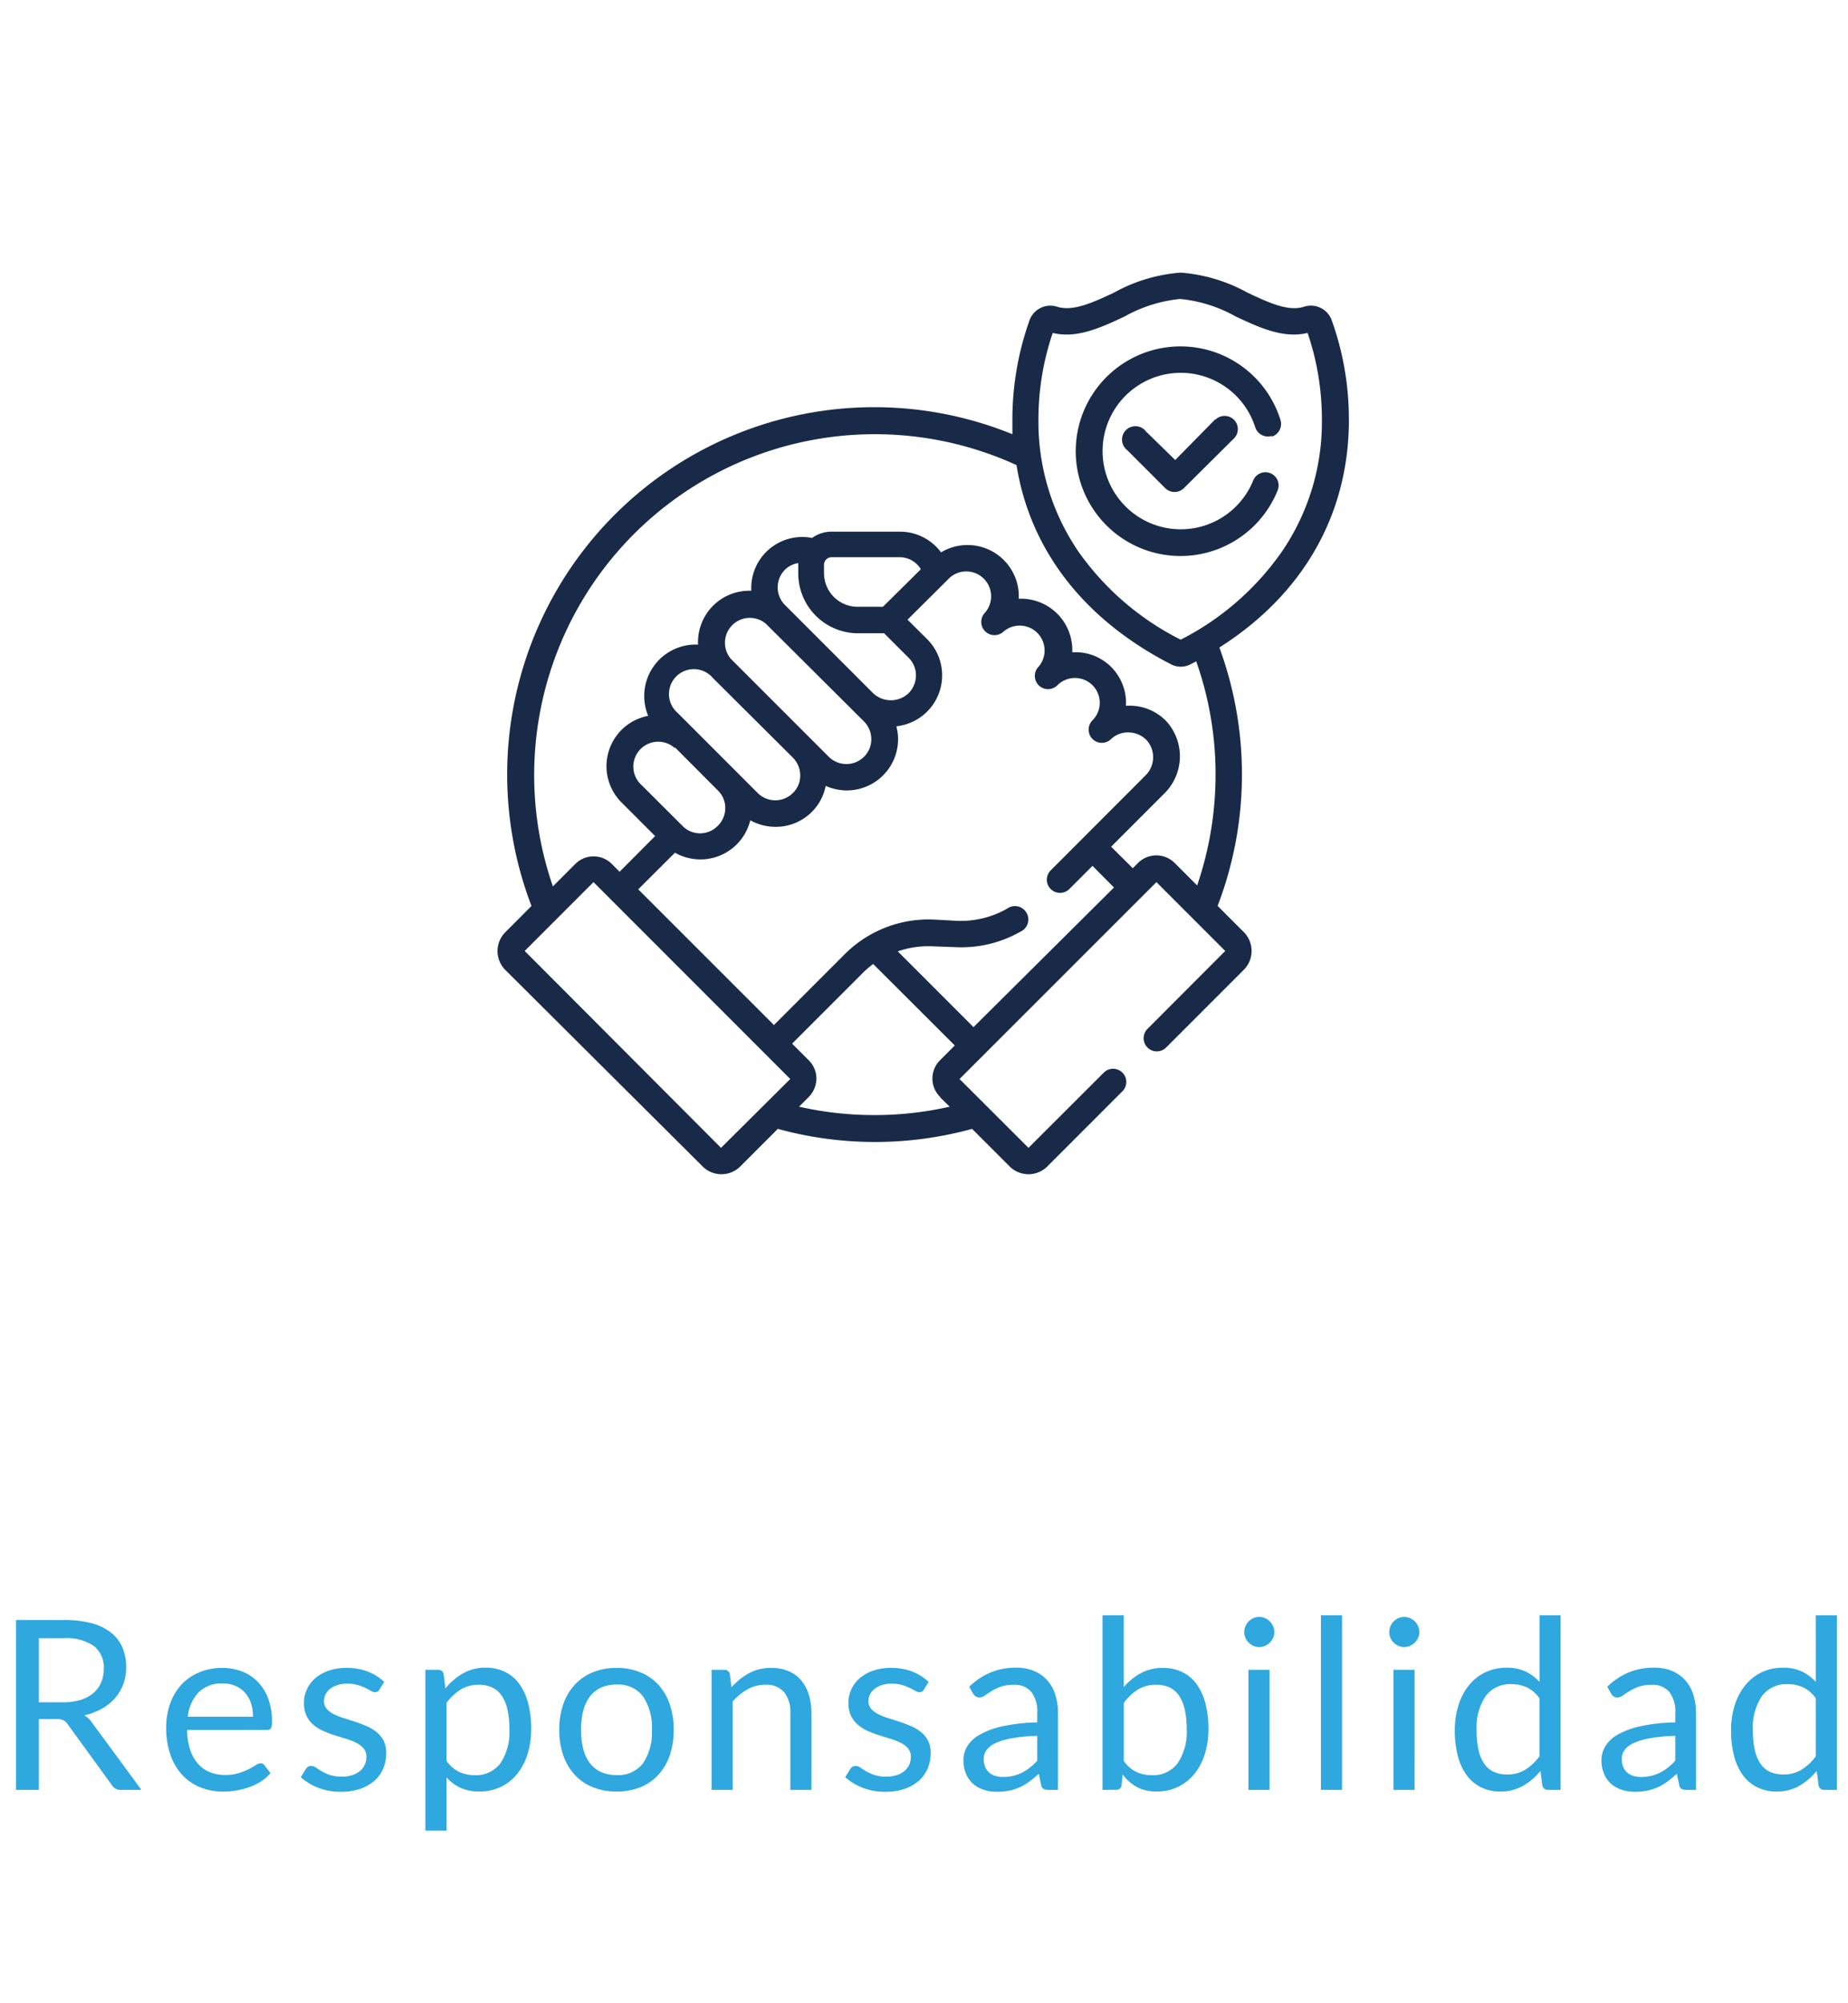
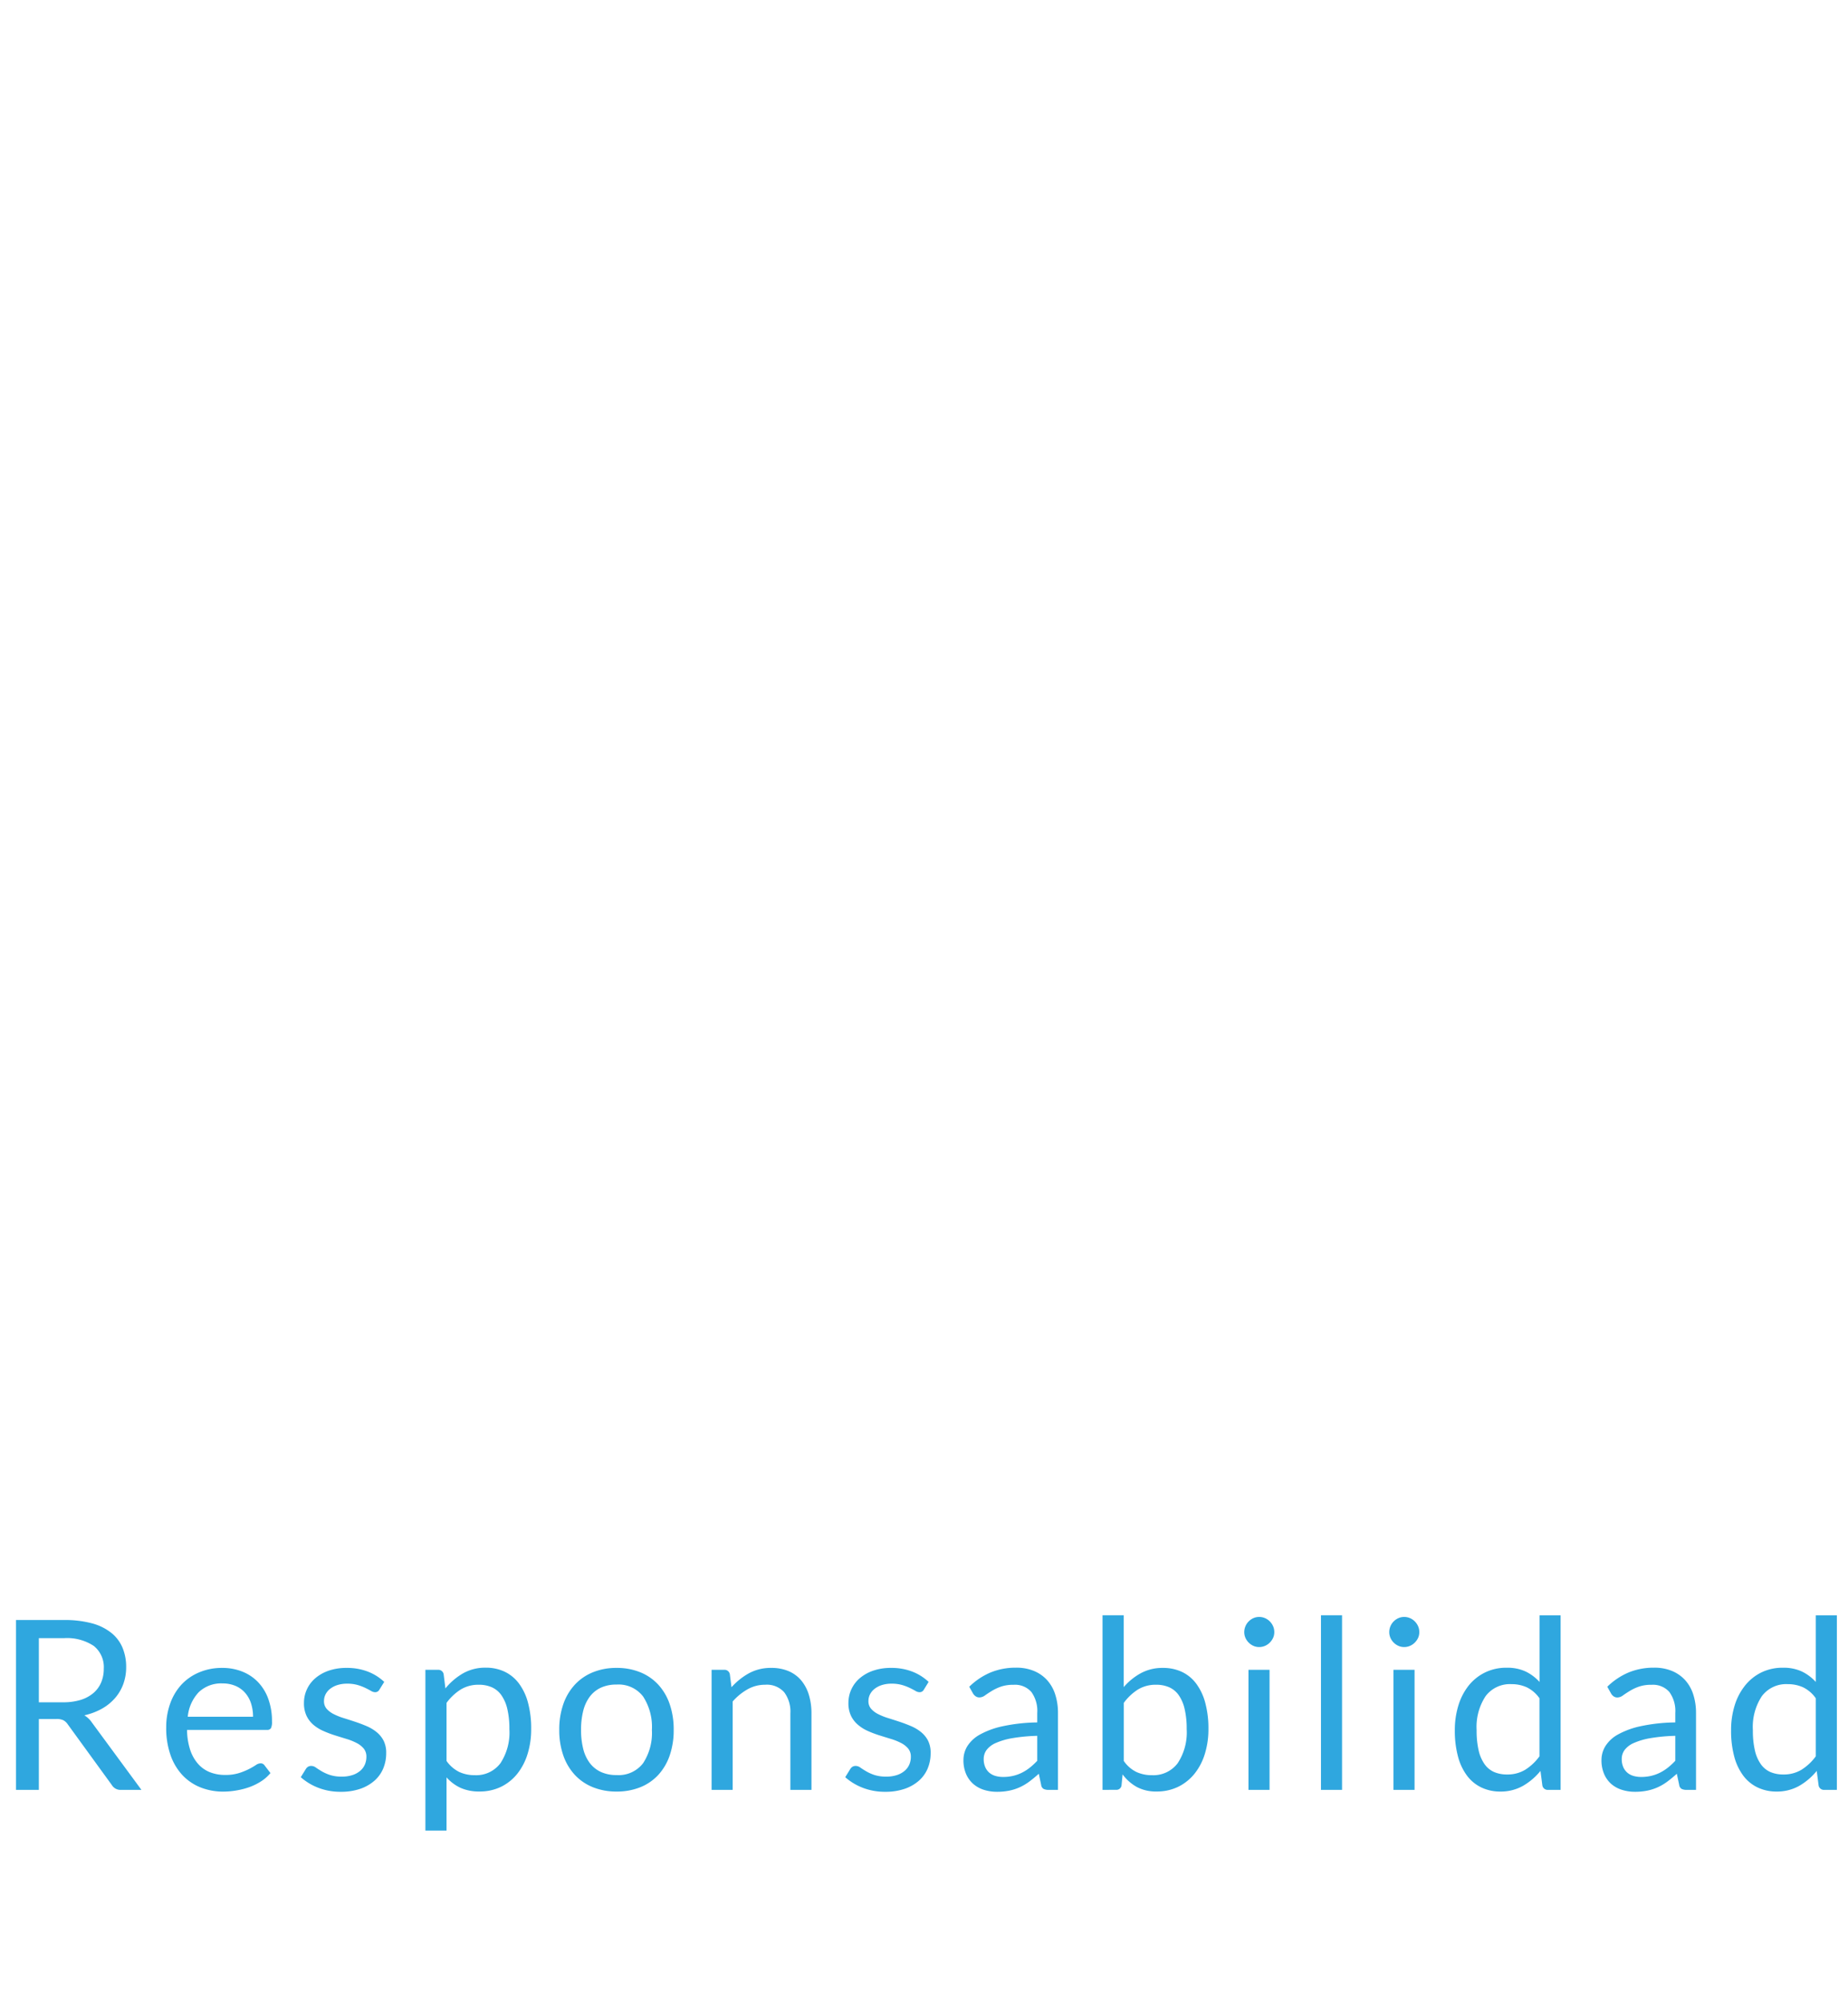
<svg xmlns="http://www.w3.org/2000/svg" width="156" height="169" viewBox="0 0 156 169">
  <defs>
    <clipPath id="a">
      <rect width="156" height="169" transform="translate(1555 1182)" fill="#b72020" opacity="0.521" />
    </clipPath>
    <clipPath id="b">
      <rect width="94" height="94" transform="translate(1908 1003)" fill="#d92020" opacity="0.527" />
    </clipPath>
    <clipPath id="c">
-       <rect width="71.867" height="76.061" transform="translate(0 0)" fill="#182a47" />
-     </clipPath>
+       </clipPath>
  </defs>
  <g transform="translate(-1555 -1182)" clip-path="url(#a)">
    <g transform="translate(-322 193)" clip-path="url(#b)">
      <g transform="translate(1919 1012)">
        <g clip-path="url(#c)">
          <path d="M71.866,12.392A24.662,24.662,0,0,0,70.411,4a1.871,1.871,0,0,0-2.323-1.127c-1.33.439-3.011-.349-4.78-1.184A13.8,13.8,0,0,0,57.67,0a13.682,13.682,0,0,0-5.638,1.692C50.25,2.527,48.57,3.3,47.239,2.876A1.871,1.871,0,0,0,44.916,4a24.986,24.986,0,0,0-1.455,8.389v1.241a30.986,30.986,0,0,0-40.594,39.8L.612,55.692h0a2.256,2.256,0,0,0,0,3.09L17.357,75.449a2.256,2.256,0,0,0,3.09,0l3.214-3.214h0a30.95,30.95,0,0,0,16.4,0l3.214,3.214a2.256,2.256,0,0,0,3.09,0l6.382-6.383a1.112,1.112,0,1,0-1.568-1.578l-6.36,6.348L39,68.029l16.621-16.61,5.808,5.807-6.574,6.585h0a1.112,1.112,0,0,0,1.578,1.567l6.608-6.608a2.256,2.256,0,0,0,0-3.09l-2.255-2.255h0a31.007,31.007,0,0,0,.147-21.8c7.082-4.488,10.938-11.242,10.938-19.238Zm-53,61.444L2.292,57.226,8.1,51.418l16.61,16.61Zm18.493-4.263.812.79a28.831,28.831,0,0,1-12.72,0l.824-.824h0A2.254,2.254,0,0,0,26.919,68a2.186,2.186,0,0,0-.643-1.545l-1.409-1.41,5.976-5.976a7.871,7.871,0,0,1,.868-.744L38.6,65.2,37.349,66.45a2.175,2.175,0,0,0,.046,3.123Zm2.819-5.919L33.786,57.26a7.874,7.874,0,0,1,2.887-.428l2.12.078A10.058,10.058,0,0,0,44.138,55.6a1.128,1.128,0,1,0-1.128-1.939,7.9,7.9,0,0,1-4.15,1.026l-2.1-.113A10.007,10.007,0,0,0,29.31,57.5l-5.977,5.977L11.876,52.027l3.1-3.089a4.41,4.41,0,0,0,2.153.564,4.328,4.328,0,0,0,4.206-3.3,4.394,4.394,0,0,0,2.12.552,4.3,4.3,0,0,0,3.011-1.194A4.248,4.248,0,0,0,27.7,43.3a4.445,4.445,0,0,0,1.782.384,4.333,4.333,0,0,0,4.33-4.286,4.172,4.172,0,0,0-.147-1.127A4.319,4.319,0,0,0,36.244,30.9l-1.635-1.623,3.564-3.541A2.1,2.1,0,0,1,41.138,28.7a1.117,1.117,0,0,0,1.579,1.579,2.1,2.1,0,0,1,2.966,2.954,1.116,1.116,0,0,0,1.578,1.579,2.093,2.093,0,1,1,2.966,2.954,1.112,1.112,0,0,0,1.567,1.579,2.078,2.078,0,0,1,1.511-.553,2.111,2.111,0,0,1,1.5.666,2.152,2.152,0,0,1-.112,2.965l-8,8.007a1.112,1.112,0,1,0,1.579,1.567l1.951-1.951,1.815,1.826Zm-9.8-33.231h2.255L34.711,32.5a2.082,2.082,0,0,1,.609,1.533,2.128,2.128,0,0,1-.676,1.5,2.178,2.178,0,0,1-3.011-.124l-7.375-7.375a2.107,2.107,0,0,1,0-2.965,2.01,2.01,0,0,1,1.128-.564v.879a5.052,5.052,0,0,0,5,5.041Zm-2.819-5.052v-.733a.642.642,0,0,1,.643-.631h5.739a2.093,2.093,0,0,1,1.793,1.015l-3.2,3.168H30.381A2.83,2.83,0,0,1,27.562,25.371Zm3.383,12.5h0a2.133,2.133,0,0,1,.61,1.5,2.062,2.062,0,0,1-.632,1.489,2.11,2.11,0,0,1-2.943,0L19.7,32.588a2.1,2.1,0,0,1,2.954-2.966Zm-6,3.056a2.134,2.134,0,0,1,.609,1.5,2.038,2.038,0,0,1-.632,1.488,2.1,2.1,0,0,1-2.943,0l-6.766-6.766h0A2.1,2.1,0,1,1,18.18,34.2Zm-9.957-.868,3.62,3.631a2.054,2.054,0,0,1,.62,1.489,2.1,2.1,0,0,1-.643,1.5,2.073,2.073,0,0,1-2.965,0l-3.631-3.62A2.1,2.1,0,0,1,14.955,40.1ZM59.057,51.7l-1.894-1.894h0a2.19,2.19,0,0,0-3.1,0l-.439.44-1.827-1.815,4.51-4.51a4.4,4.4,0,0,0,.158-6.067,4.294,4.294,0,0,0-3.123-1.319h-.294a4.3,4.3,0,0,0-1.263-3.282,4.246,4.246,0,0,0-3.056-1.229h-.214A4.329,4.329,0,0,0,44,27.514,4.331,4.331,0,0,0,37.44,23.6a4.32,4.32,0,0,0-3.461-1.747H28.2a2.779,2.779,0,0,0-1.646.53,4.307,4.307,0,0,0-5.131,4.454h-.169a4.329,4.329,0,0,0-4.33,4.319v.226h0a4.343,4.343,0,0,0-4.207,6.01,4.32,4.32,0,0,0-2.255,7.3l2.842,2.842-3,3.011-.654-.654a2.175,2.175,0,0,0-3.09,0L4.672,51.78a28.754,28.754,0,0,1,39.14-35.542c1.127,7.1,5.638,13,13.013,16.79a1.723,1.723,0,0,0,.846.215,1.791,1.791,0,0,0,.856-.215l.451-.237h0a28.483,28.483,0,0,1,1.634,9.552A28.825,28.825,0,0,1,59.057,51.7ZM57.67,30.965a23.413,23.413,0,0,1-8.626-7.42,19.368,19.368,0,0,1-3.383-11.152,22.56,22.56,0,0,1,1.206-7.307c2.052.5,4.094-.462,6.067-1.387a12.014,12.014,0,0,1,4.69-1.478A12.008,12.008,0,0,1,62.315,3.7c1.974.925,4.015,1.883,6.067,1.386h0a22.534,22.534,0,0,1,1.207,7.307,19.375,19.375,0,0,1-3.383,11.152A23.317,23.317,0,0,1,57.67,30.965Z" fill="#182a47" />
          <path d="M65.361,13.836a1.128,1.128,0,0,0,.733-1.4,8.842,8.842,0,1,0-.249,5.954,1.113,1.113,0,1,0-2.063-.835,6.6,6.6,0,1,1,.18-4.51,1.128,1.128,0,0,0,1.4.733Z" fill="#182a47" />
-           <path d="M60.59,12.37l-3.383,3.439-2.458-2.4a1.128,1.128,0,1,0-1.579,1.579l3.191,3.191a1.117,1.117,0,0,0,1.579,0l4.229-4.195a1.112,1.112,0,0,0-1.579-1.567Z" fill="#182a47" />
+           <path d="M60.59,12.37l-3.383,3.439-2.458-2.4a1.128,1.128,0,1,0-1.579,1.579l3.191,3.191a1.117,1.117,0,0,0,1.579,0l4.229-4.195Z" fill="#182a47" />
        </g>
      </g>
    </g>
    <path d="M-74.72-5.98V0h-1.93V-14.33h4.05a8.849,8.849,0,0,1,2.35.275,4.485,4.485,0,0,1,1.635.8,3.183,3.183,0,0,1,.955,1.255,4.194,4.194,0,0,1,.31,1.645,4.124,4.124,0,0,1-.24,1.42,3.75,3.75,0,0,1-.695,1.185,4.158,4.158,0,0,1-1.11.9,5.5,5.5,0,0,1-1.485.56,2.049,2.049,0,0,1,.64.61L-66.06,0h-1.72a.848.848,0,0,1-.78-.41l-3.72-5.12a1.083,1.083,0,0,0-.37-.345,1.334,1.334,0,0,0-.6-.105Zm0-1.41h2.03a4.942,4.942,0,0,0,1.495-.2,3.042,3.042,0,0,0,1.08-.58,2.406,2.406,0,0,0,.655-.895,2.923,2.923,0,0,0,.22-1.15,2.284,2.284,0,0,0-.845-1.93A4.084,4.084,0,0,0-72.6-12.8h-2.12Zm15.48-2.9a4.522,4.522,0,0,1,1.68.305,3.771,3.771,0,0,1,1.33.88,4.012,4.012,0,0,1,.875,1.42A5.486,5.486,0,0,1-55.04-5.76a1.161,1.161,0,0,1-.09.56.374.374,0,0,1-.34.14h-6.74a5.593,5.593,0,0,0,.26,1.67,3.415,3.415,0,0,0,.66,1.185,2.644,2.644,0,0,0,1,.71,3.434,3.434,0,0,0,1.3.235,3.814,3.814,0,0,0,1.155-.155A5.5,5.5,0,0,0-57-1.75a6.369,6.369,0,0,0,.585-.335.776.776,0,0,1,.405-.155.392.392,0,0,1,.34.17l.5.65a3.381,3.381,0,0,1-.79.7,4.919,4.919,0,0,1-.985.485A6.256,6.256,0,0,1-58.03.045a6.627,6.627,0,0,1-1.11.1,5.151,5.151,0,0,1-1.935-.355,4.247,4.247,0,0,1-1.53-1.04A4.771,4.771,0,0,1-63.61-2.95a6.893,6.893,0,0,1-.36-2.32,5.9,5.9,0,0,1,.325-1.98,4.667,4.667,0,0,1,.935-1.6A4.3,4.3,0,0,1-61.22-9.9,4.891,4.891,0,0,1-59.24-10.29Zm.04,1.31a2.733,2.733,0,0,0-2.03.745,3.507,3.507,0,0,0-.92,2.065h5.51A3.6,3.6,0,0,0-56.81-7.3a2.529,2.529,0,0,0-.5-.89,2.238,2.238,0,0,0-.805-.58A2.715,2.715,0,0,0-59.2-8.98Zm13.23.52a.4.4,0,0,1-.37.22.7.7,0,0,1-.34-.11q-.19-.11-.465-.245a4.367,4.367,0,0,0-.655-.25,3.125,3.125,0,0,0-.9-.115,2.656,2.656,0,0,0-.81.115,1.945,1.945,0,0,0-.615.315,1.393,1.393,0,0,0-.39.465,1.248,1.248,0,0,0-.135.575.958.958,0,0,0,.225.65,1.955,1.955,0,0,0,.6.45,5.187,5.187,0,0,0,.84.335q.47.145.965.31t.965.365a3.5,3.5,0,0,1,.84.5,2.287,2.287,0,0,1,.6.735A2.25,2.25,0,0,1-45.4-3.1a3.309,3.309,0,0,1-.25,1.295,2.826,2.826,0,0,1-.74,1.03,3.568,3.568,0,0,1-1.2.685,4.93,4.93,0,0,1-1.64.25,5.116,5.116,0,0,1-1.92-.345,4.865,4.865,0,0,1-1.46-.885l.42-.68a.61.61,0,0,1,.19-.2.534.534,0,0,1,.29-.07.67.67,0,0,1,.38.14q.2.14.485.31a3.732,3.732,0,0,0,.69.31,3.145,3.145,0,0,0,1.015.14,2.782,2.782,0,0,0,.91-.135,1.911,1.911,0,0,0,.65-.365,1.445,1.445,0,0,0,.385-.53,1.647,1.647,0,0,0,.125-.64,1.062,1.062,0,0,0-.225-.695,1.9,1.9,0,0,0-.6-.47,4.849,4.849,0,0,0-.845-.34q-.475-.145-.97-.3t-.97-.365a3.41,3.41,0,0,1-.845-.515,2.333,2.333,0,0,1-.595-.765A2.474,2.474,0,0,1-52.34-7.35a2.7,2.7,0,0,1,.24-1.115,2.734,2.734,0,0,1,.7-.94,3.447,3.447,0,0,1,1.13-.645,4.522,4.522,0,0,1,1.53-.24,4.839,4.839,0,0,1,1.8.315,4.248,4.248,0,0,1,1.375.865Zm3.88,11.89V-10.13h1.06a.454.454,0,0,1,.48.37l.15,1.2a5.408,5.408,0,0,1,1.485-1.27,3.793,3.793,0,0,1,1.925-.48,3.657,3.657,0,0,1,1.58.335,3.258,3.258,0,0,1,1.21.99,4.748,4.748,0,0,1,.77,1.625,8.34,8.34,0,0,1,.27,2.23,6.99,6.99,0,0,1-.3,2.085,5.077,5.077,0,0,1-.86,1.67,4.016,4.016,0,0,1-1.375,1.11,4.067,4.067,0,0,1-1.835.4,3.777,3.777,0,0,1-1.6-.31,3.617,3.617,0,0,1-1.175-.88V3.43Zm4.51-12.3a2.867,2.867,0,0,0-1.525.4,4.4,4.4,0,0,0-1.2,1.13v4.9a2.862,2.862,0,0,0,1.075.93,3.078,3.078,0,0,0,1.305.27,2.554,2.554,0,0,0,2.17-1.01A4.717,4.717,0,0,0-35-5.13a7.186,7.186,0,0,0-.175-1.7,3.324,3.324,0,0,0-.505-1.165,1.965,1.965,0,0,0-.81-.665A2.694,2.694,0,0,0-37.58-8.87Zm11.63-1.42a5.2,5.2,0,0,1,2.005.37,4.228,4.228,0,0,1,1.52,1.05,4.648,4.648,0,0,1,.96,1.645A6.541,6.541,0,0,1-21.13-5.07a6.529,6.529,0,0,1-.335,2.16,4.656,4.656,0,0,1-.96,1.64,4.175,4.175,0,0,1-1.52,1.045A5.266,5.266,0,0,1-25.95.14a5.266,5.266,0,0,1-2-.365A4.222,4.222,0,0,1-29.48-1.27a4.675,4.675,0,0,1-.97-1.64,6.441,6.441,0,0,1-.34-2.16,6.453,6.453,0,0,1,.34-2.155,4.668,4.668,0,0,1,.97-1.645,4.276,4.276,0,0,1,1.525-1.05A5.2,5.2,0,0,1-25.95-10.29Zm0,9.04a2.6,2.6,0,0,0,2.24-1.005,4.653,4.653,0,0,0,.74-2.8,4.7,4.7,0,0,0-.74-2.82,2.6,2.6,0,0,0-2.24-1.01,3.109,3.109,0,0,0-1.32.26,2.471,2.471,0,0,0-.935.75,3.331,3.331,0,0,0-.56,1.2A6.459,6.459,0,0,0-28.95-5.06a6.4,6.4,0,0,0,.185,1.61,3.282,3.282,0,0,0,.56,1.195,2.49,2.49,0,0,0,.935.745A3.109,3.109,0,0,0-25.95-1.25ZM-17.93,0V-10.13h1.06a.454.454,0,0,1,.48.37l.14,1.1a5.693,5.693,0,0,1,1.475-1.18,3.836,3.836,0,0,1,1.885-.45,3.658,3.658,0,0,1,1.465.275,2.834,2.834,0,0,1,1.06.78A3.445,3.445,0,0,1-9.72-8.02,5.287,5.287,0,0,1-9.5-6.45V0h-1.78V-6.45A2.727,2.727,0,0,0-11.8-8.235,1.963,1.963,0,0,0-13.41-8.87a2.992,2.992,0,0,0-1.475.38A4.858,4.858,0,0,0-16.15-7.46V0ZM-.01-8.46a.4.4,0,0,1-.37.22.7.7,0,0,1-.34-.11q-.19-.11-.465-.245a4.367,4.367,0,0,0-.655-.25,3.125,3.125,0,0,0-.9-.115,2.656,2.656,0,0,0-.81.115,1.945,1.945,0,0,0-.615.315,1.393,1.393,0,0,0-.39.465,1.248,1.248,0,0,0-.135.575.958.958,0,0,0,.225.65,1.955,1.955,0,0,0,.6.45,5.187,5.187,0,0,0,.84.335q.47.145.965.31t.965.365a3.5,3.5,0,0,1,.84.5,2.287,2.287,0,0,1,.6.735A2.25,2.25,0,0,1,.56-3.1,3.309,3.309,0,0,1,.31-1.805,2.826,2.826,0,0,1-.43-.775a3.568,3.568,0,0,1-1.2.685A4.93,4.93,0,0,1-3.27.16,5.116,5.116,0,0,1-5.19-.185,4.865,4.865,0,0,1-6.65-1.07l.42-.68a.61.61,0,0,1,.19-.2.534.534,0,0,1,.29-.07.67.67,0,0,1,.38.14q.2.14.485.31a3.732,3.732,0,0,0,.69.31,3.145,3.145,0,0,0,1.015.14,2.782,2.782,0,0,0,.91-.135,1.911,1.911,0,0,0,.65-.365,1.445,1.445,0,0,0,.385-.53,1.647,1.647,0,0,0,.125-.64,1.062,1.062,0,0,0-.225-.695,1.9,1.9,0,0,0-.6-.47,4.849,4.849,0,0,0-.845-.34q-.475-.145-.97-.3t-.97-.365A3.41,3.41,0,0,1-5.56-5.48a2.333,2.333,0,0,1-.6-.765A2.474,2.474,0,0,1-6.38-7.35a2.7,2.7,0,0,1,.24-1.115,2.734,2.734,0,0,1,.7-.94,3.447,3.447,0,0,1,1.13-.645,4.522,4.522,0,0,1,1.53-.24,4.839,4.839,0,0,1,1.8.315A4.248,4.248,0,0,1,.39-9.11ZM11.31,0h-.79a.943.943,0,0,1-.42-.08.442.442,0,0,1-.21-.34l-.2-.94q-.4.36-.78.645a4.464,4.464,0,0,1-.8.48A4.146,4.146,0,0,1,7.215.06,5.133,5.133,0,0,1,6.16.16,3.6,3.6,0,0,1,5.055-.005,2.519,2.519,0,0,1,4.16-.5a2.357,2.357,0,0,1-.605-.835,2.918,2.918,0,0,1-.225-1.2,2.229,2.229,0,0,1,.33-1.155A2.9,2.9,0,0,1,4.725-4.67a6.938,6.938,0,0,1,1.925-.7A14.666,14.666,0,0,1,9.56-5.69v-.79a2.727,2.727,0,0,0-.5-1.785,1.836,1.836,0,0,0-1.5-.6A3.169,3.169,0,0,0,6.465-8.7a4.145,4.145,0,0,0-.77.37q-.325.2-.56.37A.808.808,0,0,1,4.67-7.8a.533.533,0,0,1-.315-.1A.724.724,0,0,1,4.14-8.13L3.82-8.7A5.785,5.785,0,0,1,5.63-9.91a5.589,5.589,0,0,1,2.15-.4,3.836,3.836,0,0,1,1.51.28,3.1,3.1,0,0,1,1.11.78,3.3,3.3,0,0,1,.68,1.21,5.039,5.039,0,0,1,.23,1.56ZM6.69-1.09a3.634,3.634,0,0,0,.86-.1,3.394,3.394,0,0,0,.735-.27,3.9,3.9,0,0,0,.66-.425,5.718,5.718,0,0,0,.615-.57V-4.56a14.71,14.71,0,0,0-2.09.195,5.862,5.862,0,0,0-1.4.405,1.95,1.95,0,0,0-.785.59,1.269,1.269,0,0,0-.245.76,1.677,1.677,0,0,0,.13.69,1.308,1.308,0,0,0,.35.475,1.382,1.382,0,0,0,.52.27A2.377,2.377,0,0,0,6.69-1.09ZM15.07,0V-14.73h1.79v6.06a5.175,5.175,0,0,1,1.445-1.175,3.828,3.828,0,0,1,1.865-.445,3.728,3.728,0,0,1,1.59.33,3.212,3.212,0,0,1,1.21.985,4.751,4.751,0,0,1,.77,1.62,8.284,8.284,0,0,1,.27,2.225,6.99,6.99,0,0,1-.3,2.085,5.024,5.024,0,0,1-.865,1.67,4.065,4.065,0,0,1-1.38,1.11,4.067,4.067,0,0,1-1.835.4,3.387,3.387,0,0,1-1.665-.38,3.787,3.787,0,0,1-1.2-1.06l-.09.92a.428.428,0,0,1-.46.38Zm4.52-8.87a2.867,2.867,0,0,0-1.525.4,4.4,4.4,0,0,0-1.2,1.13v4.9a2.79,2.79,0,0,0,1.065.93,3.078,3.078,0,0,0,1.305.27,2.564,2.564,0,0,0,2.18-1.01,4.717,4.717,0,0,0,.76-2.88A7.186,7.186,0,0,0,22-6.83a3.324,3.324,0,0,0-.5-1.165,1.965,1.965,0,0,0-.81-.665A2.694,2.694,0,0,0,19.59-8.87Zm9.58-1.26V0H27.39V-10.13Zm.4-3.18a1.133,1.133,0,0,1-.1.485,1.4,1.4,0,0,1-.28.4,1.3,1.3,0,0,1-.405.275,1.216,1.216,0,0,1-.49.1,1.181,1.181,0,0,1-.485-.1,1.318,1.318,0,0,1-.4-.275,1.318,1.318,0,0,1-.275-.4,1.181,1.181,0,0,1-.1-.485,1.251,1.251,0,0,1,.1-.495,1.285,1.285,0,0,1,.275-.41,1.318,1.318,0,0,1,.4-.275,1.181,1.181,0,0,1,.485-.1,1.216,1.216,0,0,1,.49.1,1.3,1.3,0,0,1,.405.275,1.356,1.356,0,0,1,.28.41A1.2,1.2,0,0,1,29.57-13.31Zm5.72-1.42V0H33.51V-14.73Zm6.12,4.6V0H39.63V-10.13Zm.4-3.18a1.133,1.133,0,0,1-.1.485,1.4,1.4,0,0,1-.28.4,1.3,1.3,0,0,1-.405.275,1.216,1.216,0,0,1-.49.1,1.181,1.181,0,0,1-.485-.1,1.318,1.318,0,0,1-.4-.275,1.318,1.318,0,0,1-.275-.4,1.18,1.18,0,0,1-.1-.485,1.251,1.251,0,0,1,.1-.495,1.285,1.285,0,0,1,.275-.41,1.318,1.318,0,0,1,.4-.275,1.181,1.181,0,0,1,.485-.1,1.216,1.216,0,0,1,.49.1,1.3,1.3,0,0,1,.405.275,1.356,1.356,0,0,1,.28.41A1.2,1.2,0,0,1,41.81-13.31ZM52.68,0a.454.454,0,0,1-.48-.37L52.04-1.6A5.333,5.333,0,0,1,50.555-.335,3.8,3.8,0,0,1,48.64.14,3.657,3.657,0,0,1,47.06-.2a3.276,3.276,0,0,1-1.21-.985,4.692,4.692,0,0,1-.77-1.62,8.34,8.34,0,0,1-.27-2.23,6.99,6.99,0,0,1,.3-2.085,5.082,5.082,0,0,1,.865-1.675A4.054,4.054,0,0,1,47.35-9.9a4.059,4.059,0,0,1,1.84-.405,3.665,3.665,0,0,1,1.59.315,3.812,3.812,0,0,1,1.18.885v-5.62h1.78V0ZM49.23-1.3a2.867,2.867,0,0,0,1.525-.4,4.4,4.4,0,0,0,1.2-1.13v-4.9a2.816,2.816,0,0,0-1.075-.925A3.1,3.1,0,0,0,49.59-8.92a2.564,2.564,0,0,0-2.18,1.01,4.717,4.717,0,0,0-.76,2.88,7.323,7.323,0,0,0,.17,1.7,3.262,3.262,0,0,0,.5,1.16,1.965,1.965,0,0,0,.81.665A2.721,2.721,0,0,0,49.23-1.3ZM65.17,0h-.79a.943.943,0,0,1-.42-.08.442.442,0,0,1-.21-.34l-.2-.94q-.4.36-.78.645a4.464,4.464,0,0,1-.8.48,4.146,4.146,0,0,1-.9.295,5.133,5.133,0,0,1-1.055.1,3.6,3.6,0,0,1-1.1-.165,2.519,2.519,0,0,1-.9-.495,2.357,2.357,0,0,1-.6-.835,2.918,2.918,0,0,1-.225-1.2,2.229,2.229,0,0,1,.33-1.155,2.9,2.9,0,0,1,1.065-.985,6.938,6.938,0,0,1,1.925-.7,14.666,14.666,0,0,1,2.91-.315v-.79a2.727,2.727,0,0,0-.505-1.785,1.836,1.836,0,0,0-1.495-.6,3.169,3.169,0,0,0-1.1.165,4.145,4.145,0,0,0-.77.37q-.325.2-.56.37a.808.808,0,0,1-.465.165.533.533,0,0,1-.315-.1A.724.724,0,0,1,58-8.13l-.32-.57a5.785,5.785,0,0,1,1.81-1.21,5.589,5.589,0,0,1,2.15-.4,3.836,3.836,0,0,1,1.51.28,3.1,3.1,0,0,1,1.11.78,3.3,3.3,0,0,1,.68,1.21,5.039,5.039,0,0,1,.23,1.56ZM60.55-1.09a3.634,3.634,0,0,0,.86-.1,3.394,3.394,0,0,0,.735-.27,3.9,3.9,0,0,0,.66-.425,5.718,5.718,0,0,0,.615-.57V-4.56a14.709,14.709,0,0,0-2.09.195,5.862,5.862,0,0,0-1.4.405,1.95,1.95,0,0,0-.785.59,1.269,1.269,0,0,0-.245.76,1.677,1.677,0,0,0,.13.69,1.308,1.308,0,0,0,.35.475,1.382,1.382,0,0,0,.52.27A2.377,2.377,0,0,0,60.55-1.09ZM76,0a.454.454,0,0,1-.48-.37L75.36-1.6A5.332,5.332,0,0,1,73.875-.335,3.8,3.8,0,0,1,71.96.14,3.657,3.657,0,0,1,70.38-.2a3.276,3.276,0,0,1-1.21-.985A4.692,4.692,0,0,1,68.4-2.8a8.34,8.34,0,0,1-.27-2.23,6.99,6.99,0,0,1,.3-2.085A5.082,5.082,0,0,1,69.3-8.79,4.054,4.054,0,0,1,70.67-9.9a4.059,4.059,0,0,1,1.84-.405,3.665,3.665,0,0,1,1.59.315,3.813,3.813,0,0,1,1.18.885v-5.62h1.78V0ZM72.55-1.3a2.867,2.867,0,0,0,1.525-.4A4.4,4.4,0,0,0,75.28-2.83v-4.9a2.816,2.816,0,0,0-1.075-.925A3.1,3.1,0,0,0,72.91-8.92a2.564,2.564,0,0,0-2.18,1.01,4.717,4.717,0,0,0-.76,2.88,7.323,7.323,0,0,0,.17,1.7,3.262,3.262,0,0,0,.5,1.16,1.965,1.965,0,0,0,.81.665A2.721,2.721,0,0,0,72.55-1.3Z" transform="translate(1633 1333)" fill="#2fa7df" />
  </g>
</svg>